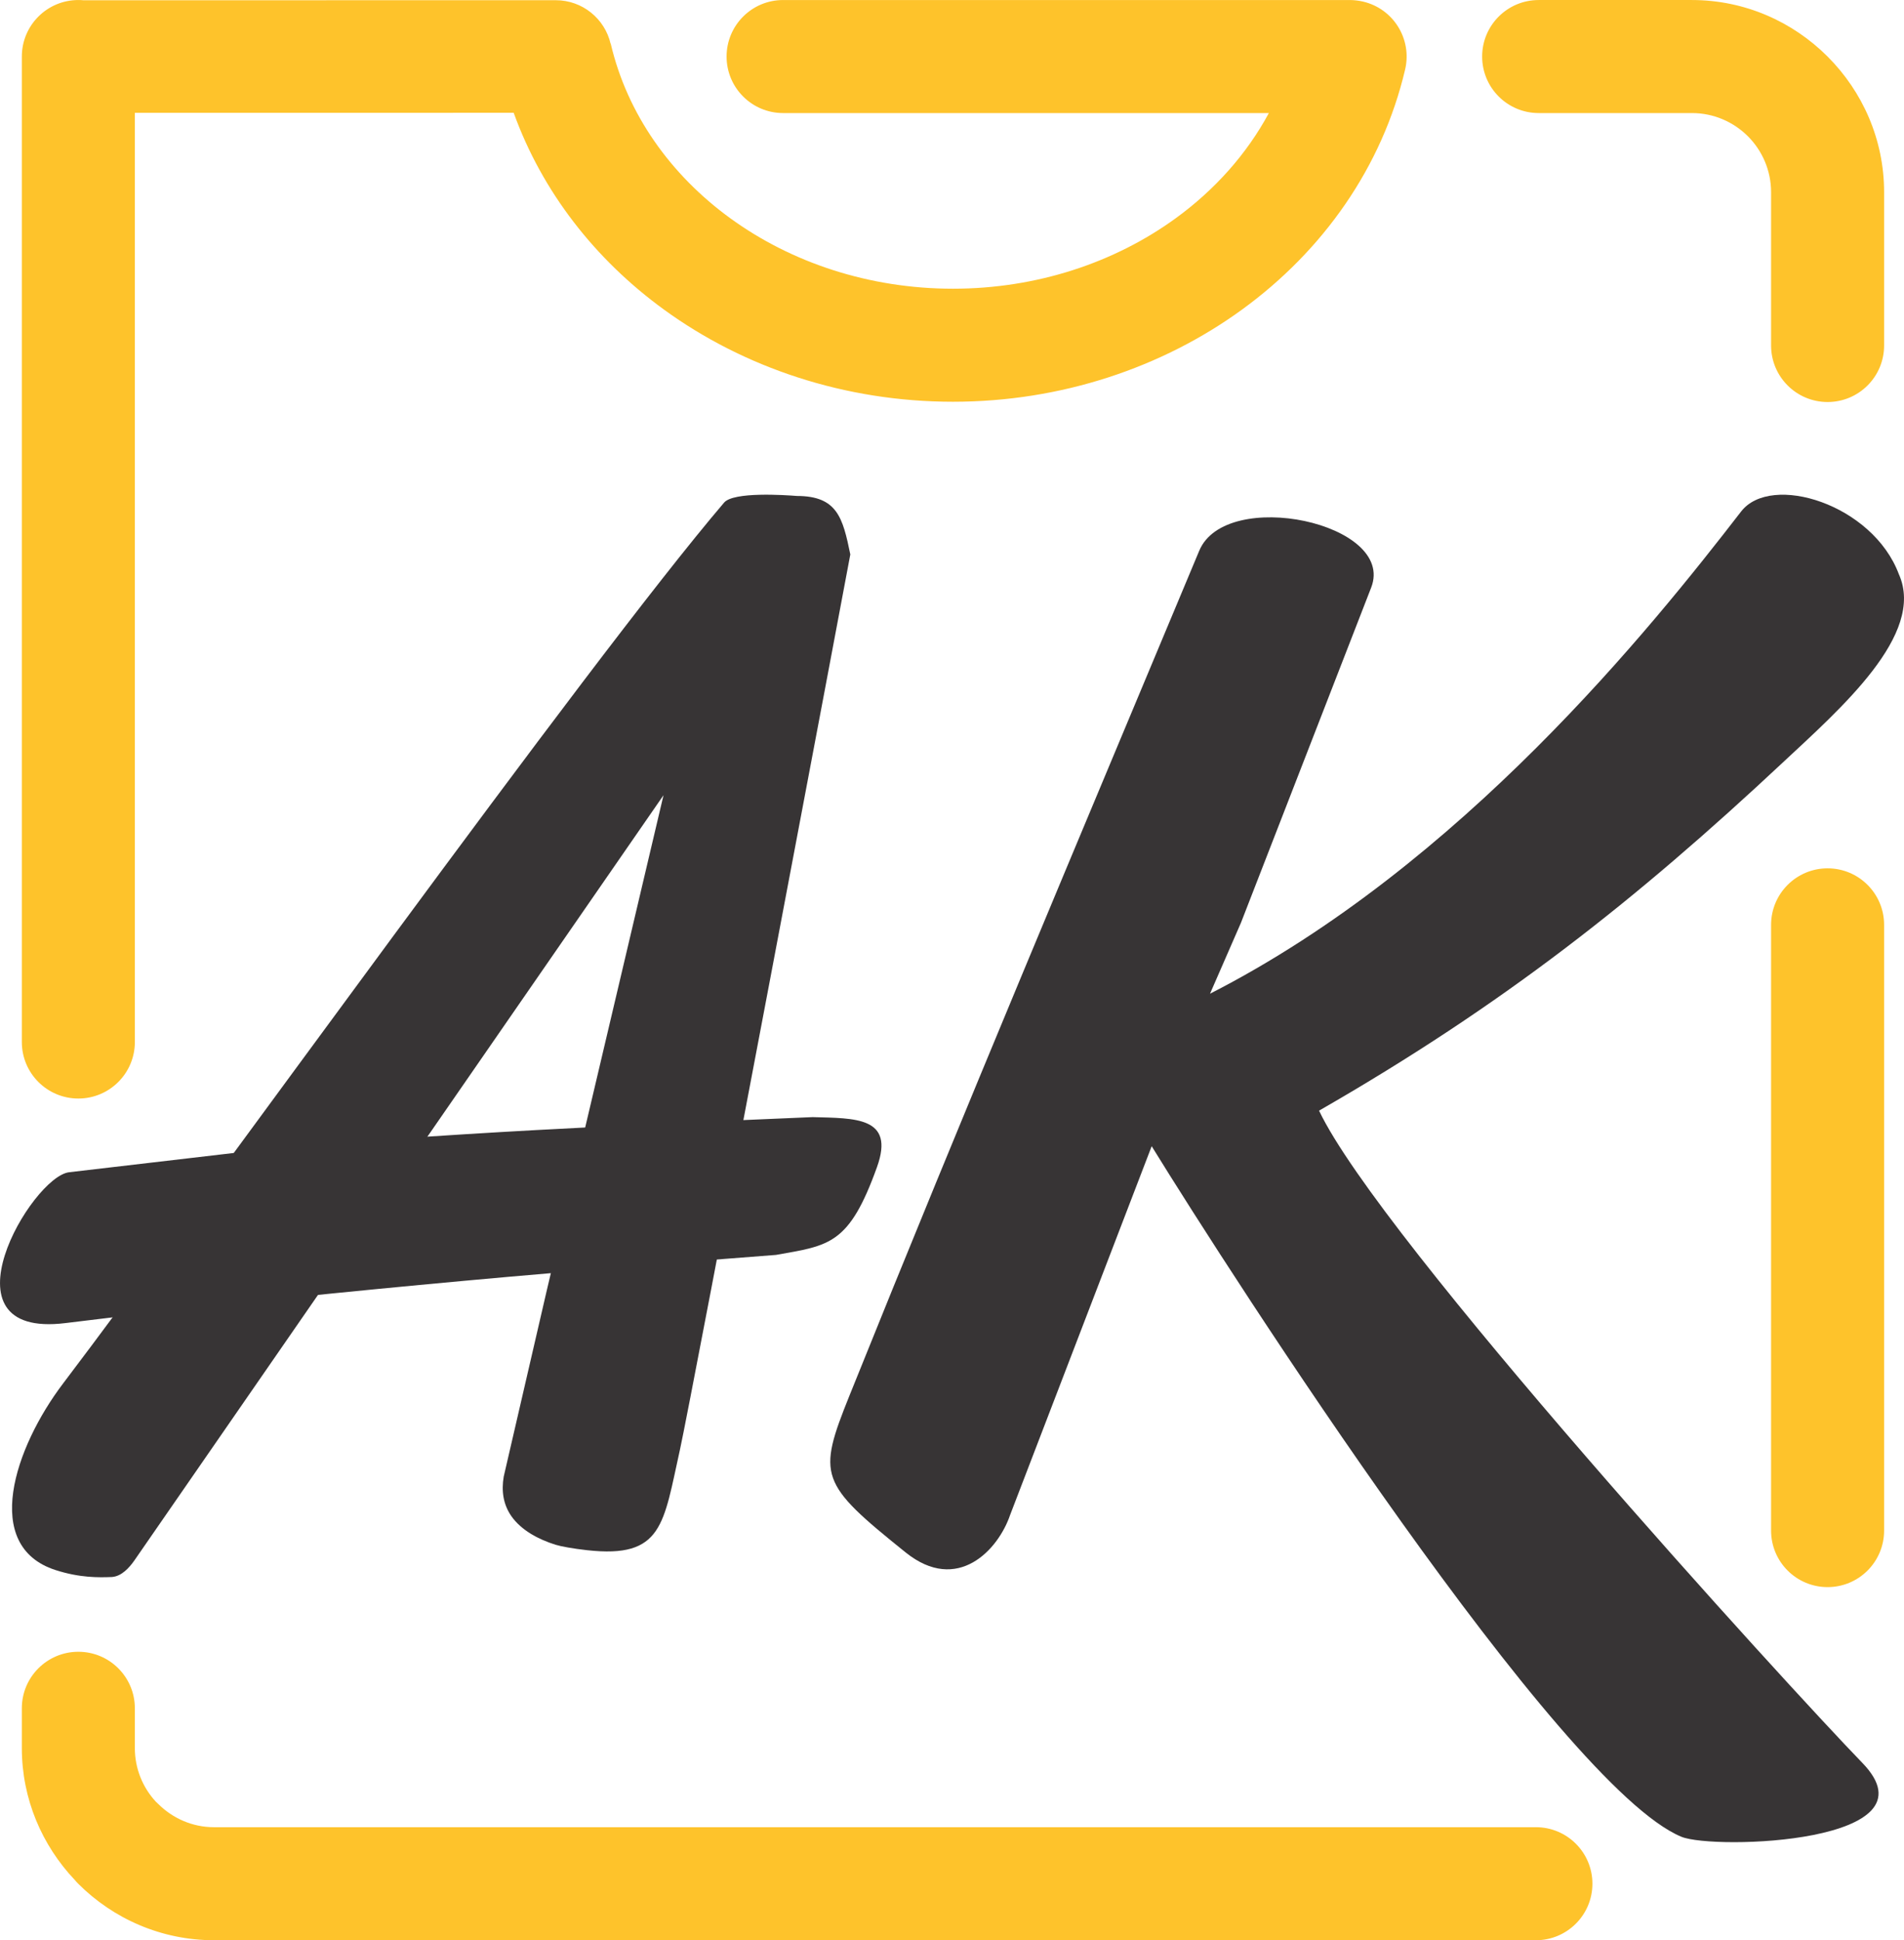
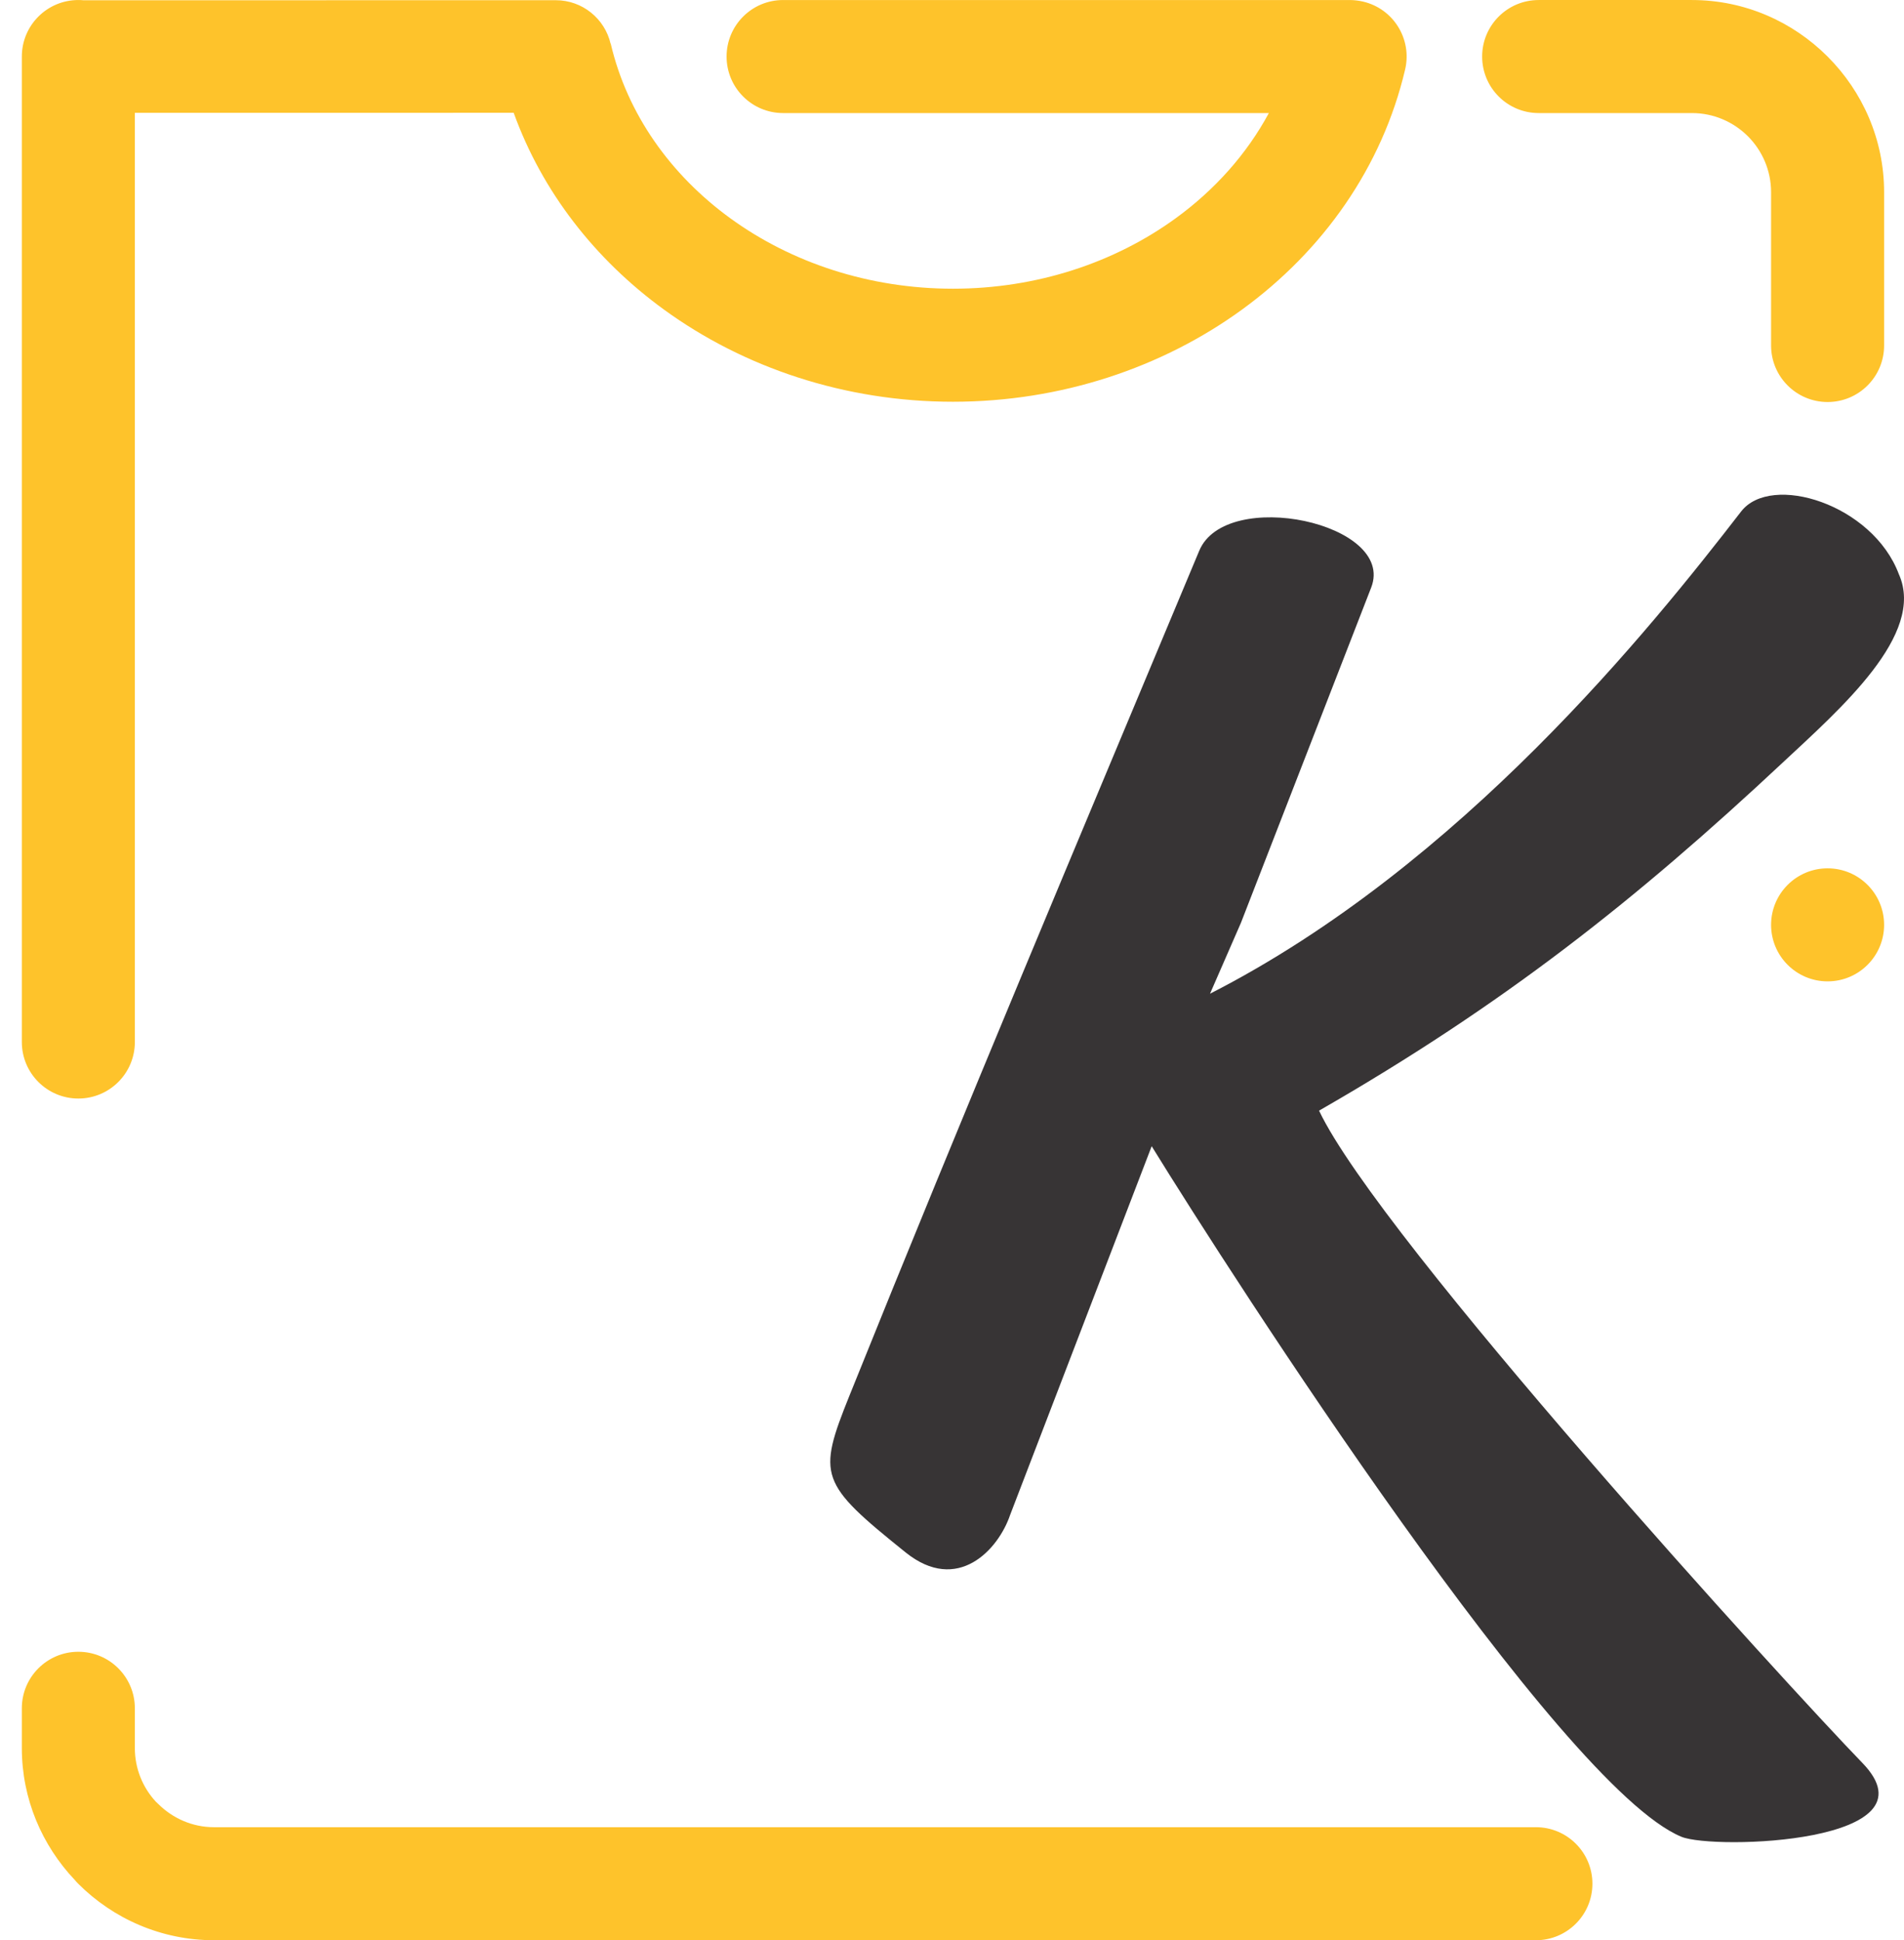
<svg xmlns="http://www.w3.org/2000/svg" xml:space="preserve" width="26.946mm" height="27.456mm" version="1.1" style="shape-rendering:geometricPrecision; text-rendering:geometricPrecision; image-rendering:optimizeQuality; fill-rule:evenodd; clip-rule:evenodd" viewBox="0 0 2691.34 2742.24">
  <defs>
    <style type="text/css">
   
    .fil1 {fill:#373435;fill-rule:nonzero}
    .fil0 {fill:#FEC32B;fill-rule:nonzero}
   
  </style>
  </defs>
  <g id="Camada_x0020_1">
    <g id="_2266165326736">
-       <path class="fil0" d="M190.62 1472.74c0,44.12 -35.77,79.88 -79.88,79.88 -44.12,0 -79.88,-35.77 -79.88,-79.88l0 -1392.85c0,-44.12 35.77,-79.88 79.88,-79.88 2.4,0 4.77,0.11 7.11,0.32l667.74 -0.06c37.72,0 69.33,26.27 77.51,61.5l0.19 -0.04c23.35,99.56 84.68,185.45 168.98,246.73 86.21,62.66 196.27,99.57 314.81,99.57 118.52,0 228.57,-36.9 314.77,-99.55 55.12,-40.06 100.42,-90.65 131.7,-148.71l-686.63 0c-44.12,0 -79.88,-35.77 -79.88,-79.88 0,-44.12 35.77,-79.88 79.88,-79.88l801.6 0c5.97,0.1 12.04,0.78 18.1,2.19 42.91,9.99 69.58,52.89 59.6,95.79 -32.42,138.19 -116.15,256.37 -230.76,339.67 -112.69,81.89 -255.5,130.13 -408.38,130.13 -152.9,0 -295.72,-48.24 -408.42,-130.15 -97.24,-70.67 -172.23,-166.46 -212.54,-278.24l-535.5 0.04 0 1313.3zm1984.3 -1312.97c-44.12,0 -79.88,-35.77 -79.88,-79.88 0,-44.12 35.77,-79.88 79.88,-79.88l216.72 0c74.53,0 142.33,30.58 191.51,79.74l0.31 0.31c49.21,49.22 79.76,117.08 79.76,191.54l0 216.7c0,44.12 -35.77,79.88 -79.88,79.88 -44.12,0 -79.88,-35.77 -79.88,-79.88l0 -216.7c0,-30.74 -12.56,-58.75 -32.78,-79.05 -20.29,-20.2 -48.26,-32.77 -79.03,-32.77l-216.72 0zm328.54 1147.37c0,-44.12 35.77,-79.88 79.88,-79.88 44.12,0 79.88,35.77 79.88,79.88l0 856.14c0,44.12 -35.77,79.88 -79.88,79.88 -44.12,0 -79.88,-35.77 -79.88,-79.88l0 -856.14zm-332.43 1275.34c44.12,0 79.88,35.77 79.88,79.88 0,44.12 -35.77,79.88 -79.88,79.88l-1868.57 0c-74.65,0 -142.61,-30.56 -191.84,-79.79 -1.7,-1.7 -3.29,-3.45 -4.79,-5.25 -46.36,-48.86 -74.97,-114.62 -74.97,-186.54l0 -56.24c0,-44.12 35.77,-79.88 79.88,-79.88 44.12,0 79.88,35.77 79.88,79.88l0 56.24c0,29.25 11.28,55.89 29.61,75.72l3.33 3.14c20.34,20.34 48.3,32.97 78.89,32.97l1868.57 0z" />
+       <path class="fil0" d="M190.62 1472.74c0,44.12 -35.77,79.88 -79.88,79.88 -44.12,0 -79.88,-35.77 -79.88,-79.88l0 -1392.85c0,-44.12 35.77,-79.88 79.88,-79.88 2.4,0 4.77,0.11 7.11,0.32l667.74 -0.06c37.72,0 69.33,26.27 77.51,61.5l0.19 -0.04c23.35,99.56 84.68,185.45 168.98,246.73 86.21,62.66 196.27,99.57 314.81,99.57 118.52,0 228.57,-36.9 314.77,-99.55 55.12,-40.06 100.42,-90.65 131.7,-148.71l-686.63 0c-44.12,0 -79.88,-35.77 -79.88,-79.88 0,-44.12 35.77,-79.88 79.88,-79.88l801.6 0c5.97,0.1 12.04,0.78 18.1,2.19 42.91,9.99 69.58,52.89 59.6,95.79 -32.42,138.19 -116.15,256.37 -230.76,339.67 -112.69,81.89 -255.5,130.13 -408.38,130.13 -152.9,0 -295.72,-48.24 -408.42,-130.15 -97.24,-70.67 -172.23,-166.46 -212.54,-278.24l-535.5 0.04 0 1313.3zm1984.3 -1312.97c-44.12,0 -79.88,-35.77 -79.88,-79.88 0,-44.12 35.77,-79.88 79.88,-79.88l216.72 0c74.53,0 142.33,30.58 191.51,79.74l0.31 0.31c49.21,49.22 79.76,117.08 79.76,191.54l0 216.7c0,44.12 -35.77,79.88 -79.88,79.88 -44.12,0 -79.88,-35.77 -79.88,-79.88l0 -216.7c0,-30.74 -12.56,-58.75 -32.78,-79.05 -20.29,-20.2 -48.26,-32.77 -79.03,-32.77l-216.72 0zm328.54 1147.37c0,-44.12 35.77,-79.88 79.88,-79.88 44.12,0 79.88,35.77 79.88,79.88c0,44.12 -35.77,79.88 -79.88,79.88 -44.12,0 -79.88,-35.77 -79.88,-79.88l0 -856.14zm-332.43 1275.34c44.12,0 79.88,35.77 79.88,79.88 0,44.12 -35.77,79.88 -79.88,79.88l-1868.57 0c-74.65,0 -142.61,-30.56 -191.84,-79.79 -1.7,-1.7 -3.29,-3.45 -4.79,-5.25 -46.36,-48.86 -74.97,-114.62 -74.97,-186.54l0 -56.24c0,-44.12 35.77,-79.88 79.88,-79.88 44.12,0 79.88,35.77 79.88,79.88l0 56.24c0,29.25 11.28,55.89 29.61,75.72l3.33 3.14c20.34,20.34 48.3,32.97 78.89,32.97l1868.57 0z" />
      <path class="fil1" d="M2684.1 811.6c38.11,85.23 -82.94,190.24 -164.15,266.17 -207.11,193.66 -393.7,341.57 -655.43,491.97 85.54,180.85 662.76,813.43 767.84,921.74 110.41,113.79 -209.84,123.41 -255.64,104.55 -171.45,-70.67 -634.98,-791.43 -748.8,-976.02l-200.16 521.3c-16.62,48.96 -74.2,111.82 -147.64,52.82 -121.97,-98.02 -125.12,-107.99 -79.25,-221.99 164.57,-409.02 322.34,-782.27 494.29,-1193.78 37.66,-90.11 278.49,-39.2 243.02,52.08l-184.05 473.72 -43.75 100.3c355.43,-181.47 624.62,-518.41 750.75,-681.56 42.3,-54.71 185.89,-10.42 222.97,88.7z" />
      <g>
-         <path class="fil1" d="M772.31 1826.3l-60.29 260.69c-3.4,20.09 -0.81,38.97 10.6,55.59 14.31,20.57 39.12,33.37 62.61,40.69 7.32,2.32 24.88,5.54 44.58,7.71 107.39,12 107.87,-37.15 131.35,-142.24 15.12,-67.83 240.88,-1264.52 240.77,-1265.12 -10.62,-51.81 -18.42,-82.58 -75.45,-82.65 -17.31,-1.37 -89.67,-6.21 -102.94,9.36 -193.36,226.57 -741.32,990.79 -934.17,1244.75 -69.22,91.14 -115.53,230.12 -11.04,263.92 34.44,11.15 61.2,10.62 79.87,9.88 13.73,-0.98 24.55,-13.17 31.65,-23.27l748.03 -1081.69 -165.58 702.38z" />
-         <path class="fil1" d="M1096.99 1773.63c75.37,-13.42 103.18,-14.1 142.69,-124.24 25.53,-71.21 -31.15,-68.78 -91.05,-70.5 -254.86,10.81 -527.53,22.53 -782.78,46.54l-267.98 31.34c-53.19,5.94 -187.73,235.65 -5.43,213.22 327.19,-40.29 674.29,-71.38 1004.56,-96.36z" />
-       </g>
+         </g>
    </g>
  </g>
</svg>